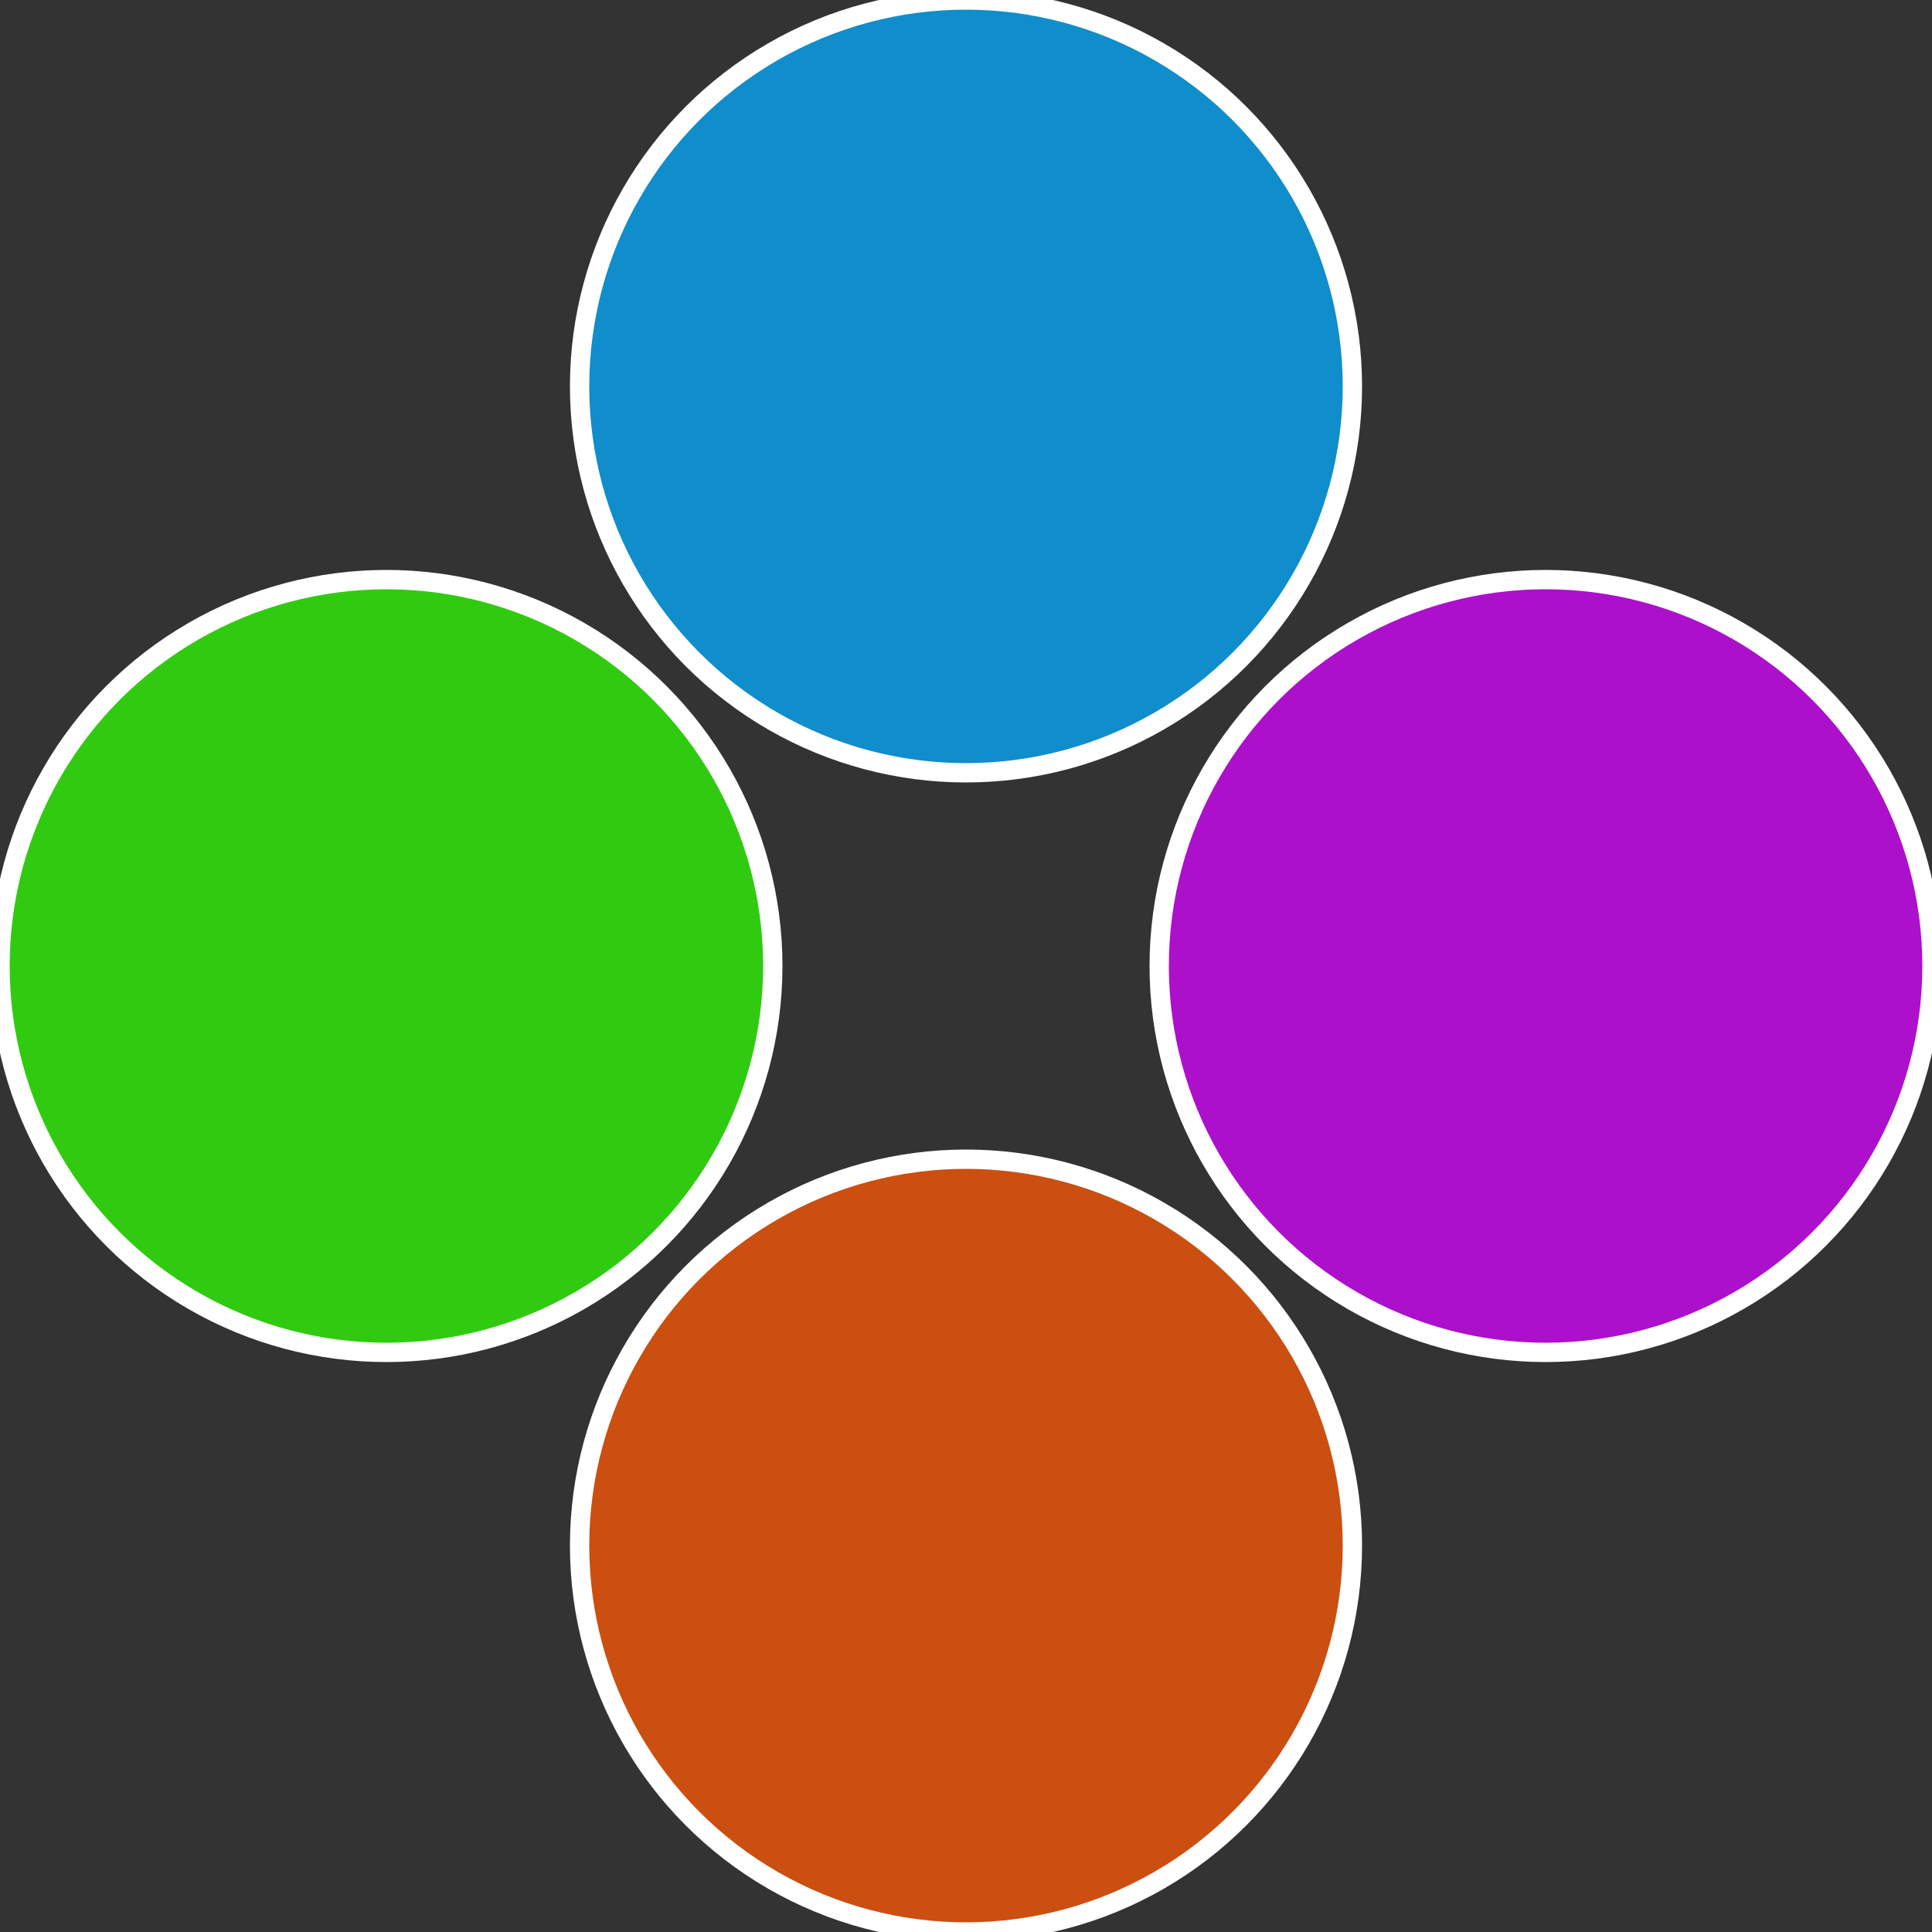
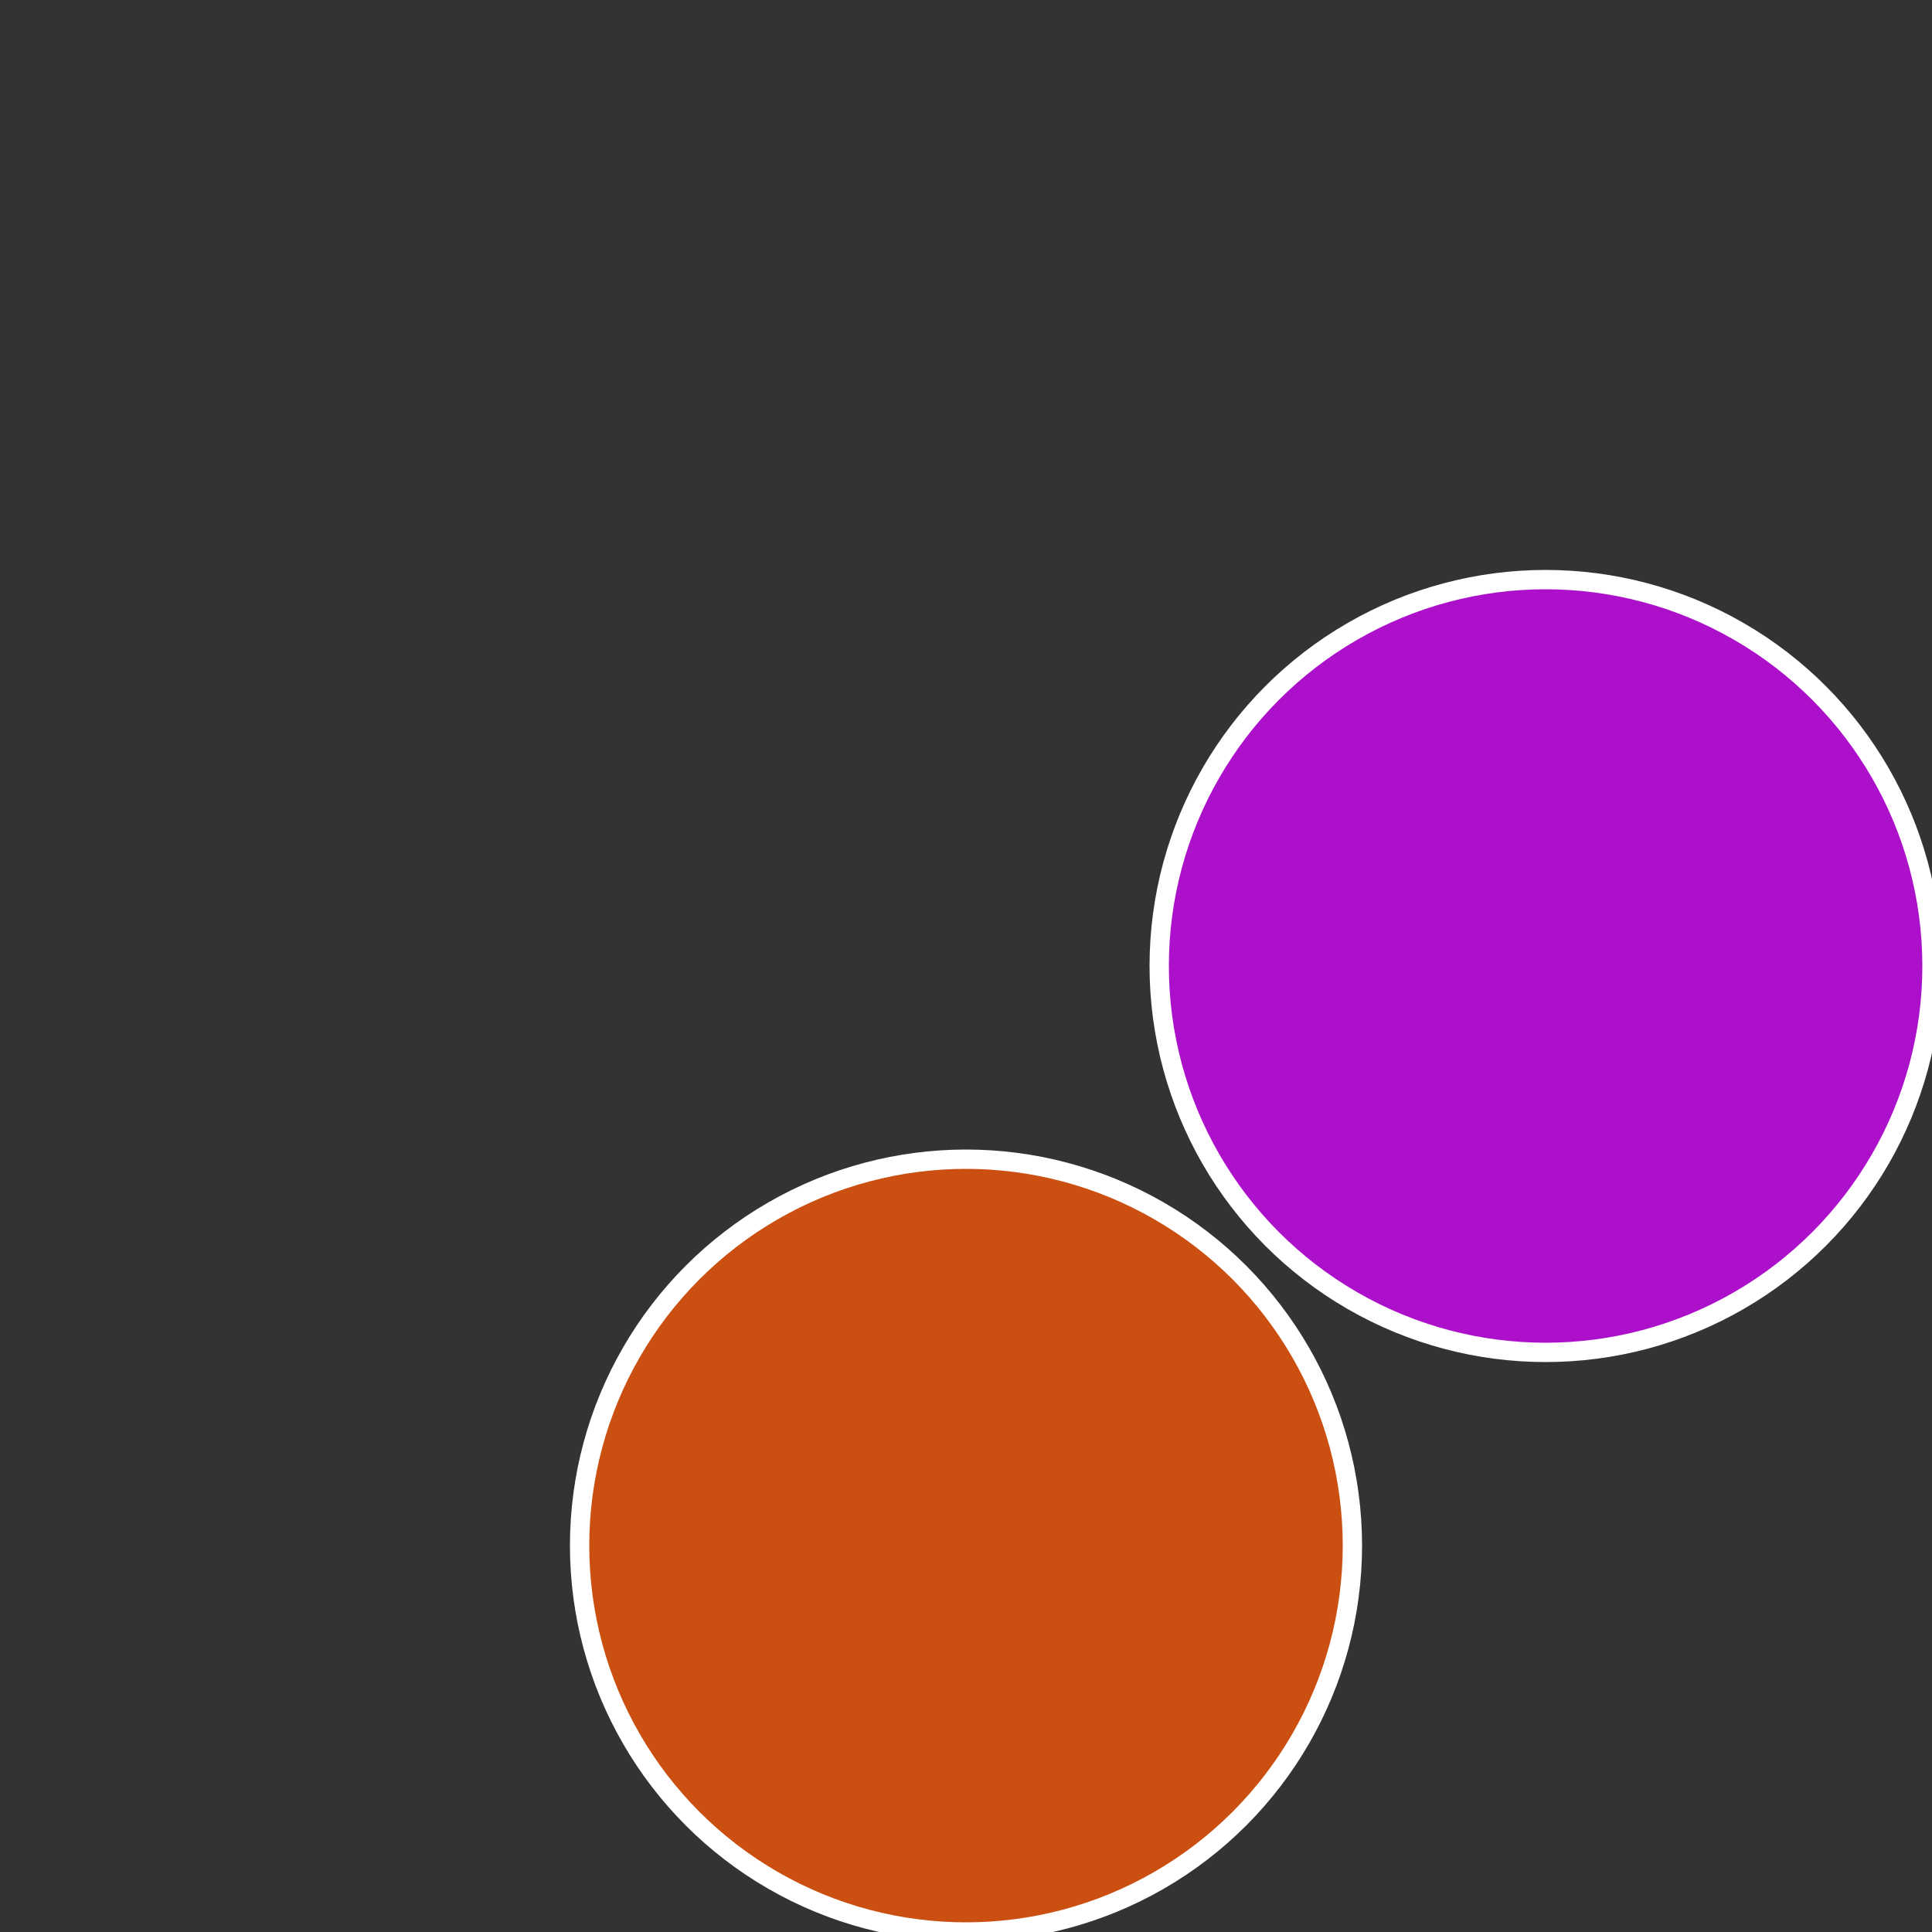
<svg xmlns="http://www.w3.org/2000/svg" width="500" height="500" viewBox="-1 -1 2 2">
  <rect x="-1" y="-1" width="2" height="2" fill="#333333" stroke="none" />
  <circle cx="0.6" cy="0" r="0.4" fill="#ac10cb" stroke="#fff" stroke-width="1%" />
  <circle cx="3.6739403974421E-17" cy="0.6" r="0.4" fill="#cb4f10" stroke="#fff" stroke-width="1%" />
-   <circle cx="-0.6" cy="7.3478807948841E-17" r="0.4" fill="#30cb10" stroke="#fff" stroke-width="1%" />
-   <circle cx="-1.1021821192326E-16" cy="-0.6" r="0.4" fill="#108dcb" stroke="#fff" stroke-width="1%" />
</svg>